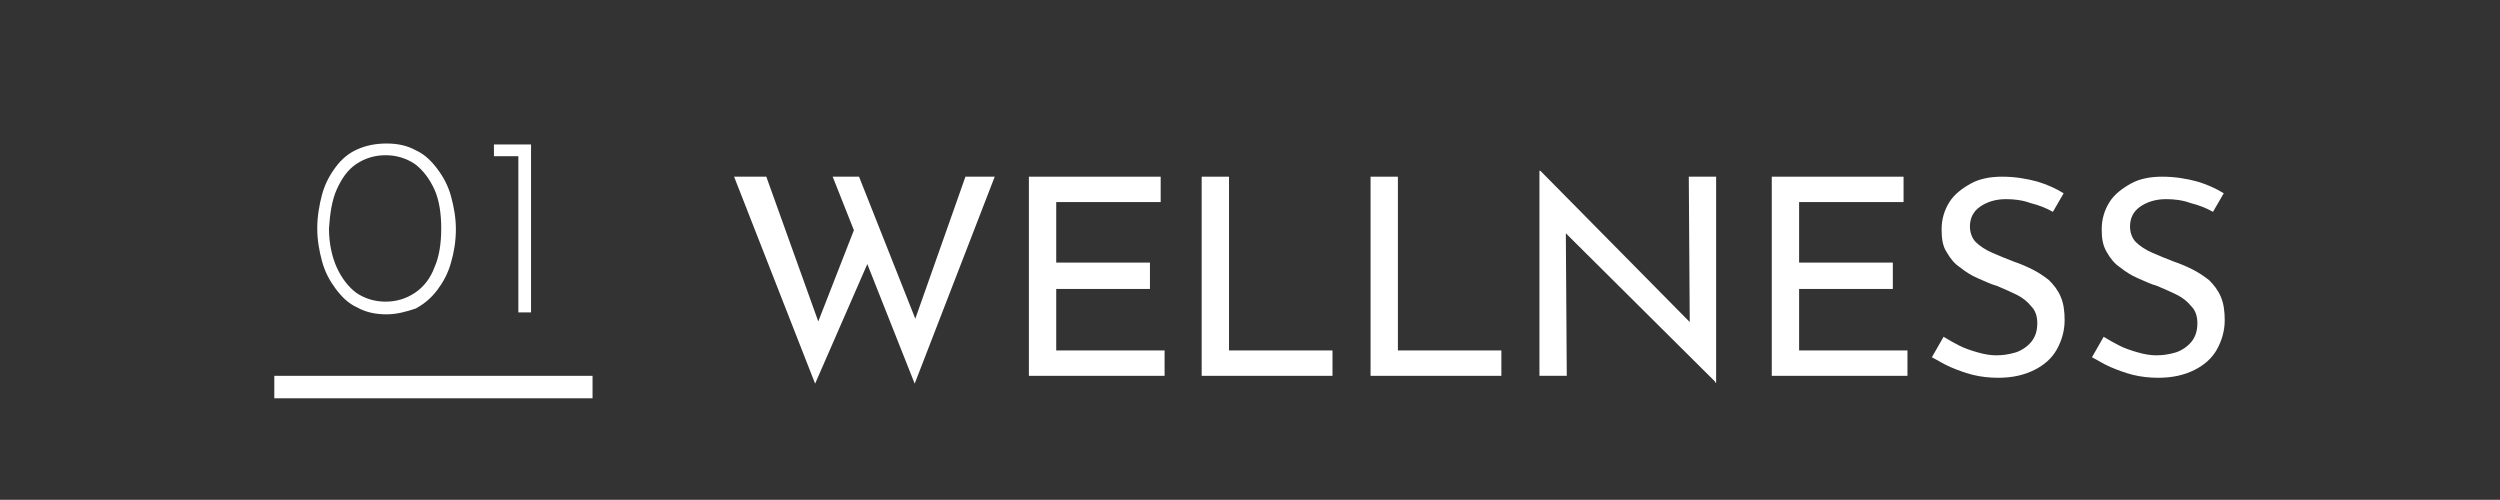
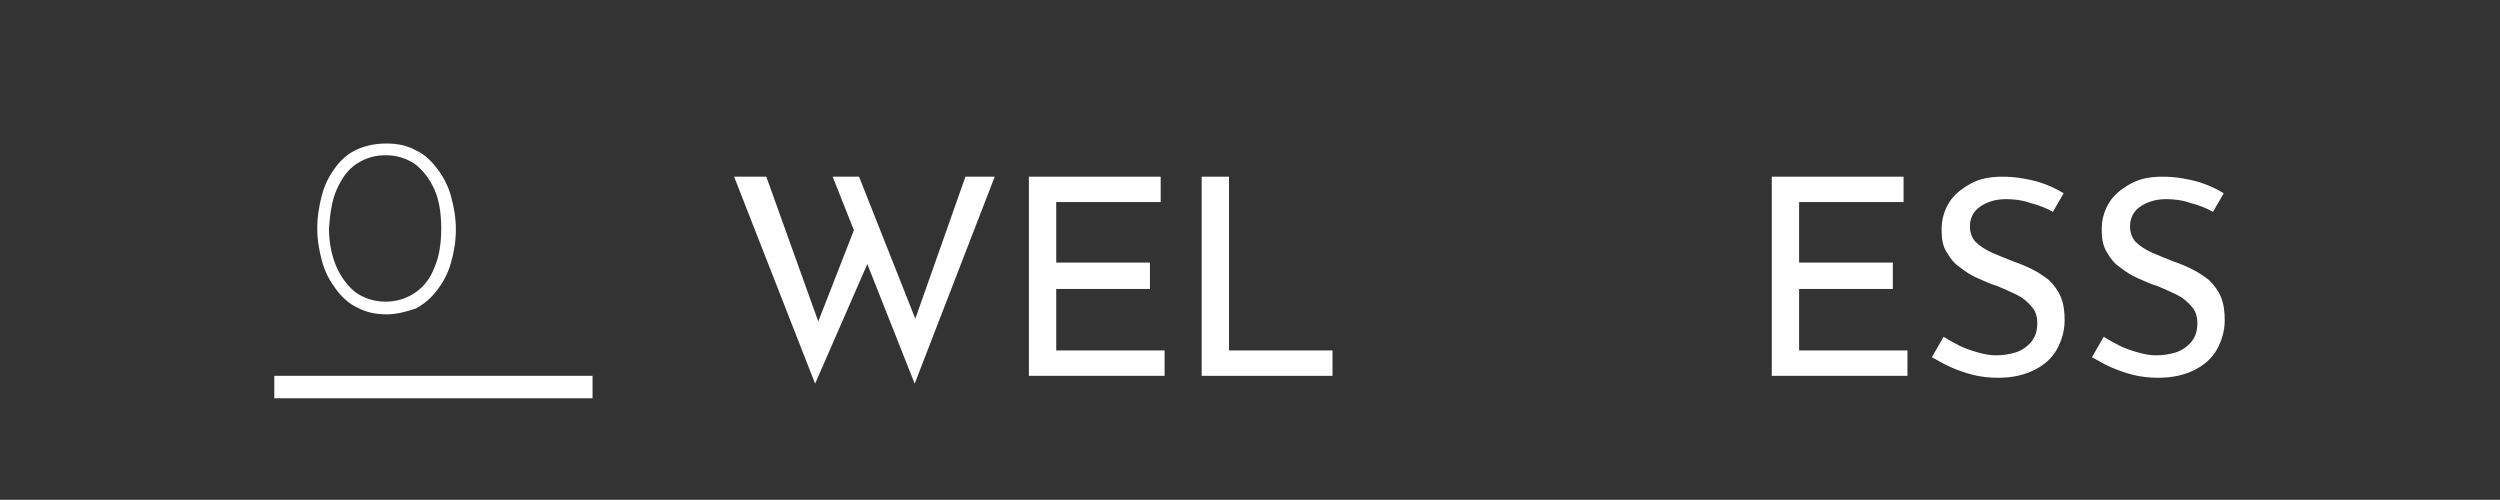
<svg xmlns="http://www.w3.org/2000/svg" version="1.1" id="レイヤー_1" x="0px" y="0px" viewBox="0 0 256.1 51.2" style="enable-background:new 0 0 256.1 51.2;" xml:space="preserve">
  <rect x="0" y="0" width="256.1" height="51.2" fill="#333333" stroke="none" />
  <style type="text/css">
	.st0{fill:#FFFFFF;}
</style>
  <g>
    <g>
      <path class="st0" d="M75.2,18.1h3.3l5.6,15.6l-0.5-0.2l4.1-10.5l1.3,3.7l-5.5,12.6L75.2,18.1z M85.3,18.1H88l6.1,15.4l-0.6-0.1    l5.4-15.3h3l-8.2,21.2L85.3,18.1z" />
      <path class="st0" d="M105.4,18.1h13.5v2.6h-10.7v6.2h9.6v2.7h-9.6v6.3h11.1v2.6h-13.9V18.1z" />
      <path class="st0" d="M123.1,18.1h2.8v17.8h10.6v2.6h-13.4V18.1z" />
-       <path class="st0" d="M140.4,18.1h2.8v17.8h10.6v2.6h-13.4V18.1z" />
-       <path class="st0" d="M175.7,39.1l-16.1-16l0.8,0.2l0.1,15.2h-2.8v-21h0.1l15.9,16.1l-0.6-0.1L173,18.1h2.8v21.1H175.7z" />
      <path class="st0" d="M181.4,18.1H195v2.6h-10.7v6.2h9.6v2.7h-9.6v6.3h11.1v2.6h-13.9V18.1z" />
      <path class="st0" d="M210.3,21.7c-0.7-0.4-1.5-0.7-2.3-0.9c-0.8-0.3-1.7-0.4-2.5-0.4c-1.1,0-2,0.3-2.7,0.8c-0.7,0.5-1,1.2-1,2    c0,0.6,0.2,1.2,0.6,1.6c0.4,0.4,1,0.8,1.7,1.1c0.7,0.3,1.4,0.6,2.2,0.9c0.6,0.2,1.3,0.5,1.9,0.8c0.6,0.3,1.2,0.7,1.7,1.1    c0.5,0.5,0.9,1,1.2,1.7c0.3,0.7,0.4,1.5,0.4,2.4c0,1.1-0.3,2.1-0.8,3c-0.5,0.9-1.3,1.6-2.3,2.1c-1,0.5-2.2,0.8-3.7,0.8    c-0.9,0-1.8-0.1-2.6-0.3c-0.8-0.2-1.6-0.5-2.3-0.8c-0.7-0.3-1.3-0.7-1.9-1l1.2-2.1c0.5,0.3,1,0.6,1.6,0.9c0.6,0.3,1.2,0.5,1.9,0.7    c0.7,0.2,1.3,0.3,1.9,0.3c0.7,0,1.3-0.1,2-0.3c0.6-0.2,1.2-0.6,1.6-1.1c0.4-0.5,0.6-1.1,0.6-1.9c0-0.7-0.2-1.3-0.6-1.7    c-0.4-0.5-0.9-0.9-1.5-1.2c-0.6-0.3-1.3-0.6-2-0.9c-0.7-0.2-1.3-0.5-2-0.8c-0.7-0.3-1.3-0.7-1.8-1.1c-0.6-0.4-1-0.9-1.4-1.6    c-0.4-0.6-0.5-1.4-0.5-2.3c0-1.1,0.3-2,0.8-2.8c0.5-0.8,1.3-1.4,2.2-1.9c0.9-0.5,2-0.7,3.2-0.7c1.3,0,2.5,0.2,3.6,0.5    c1,0.3,1.9,0.7,2.7,1.2L210.3,21.7z" />
      <path class="st0" d="M226.7,21.7c-0.7-0.4-1.5-0.7-2.3-0.9c-0.8-0.3-1.7-0.4-2.5-0.4c-1.1,0-2,0.3-2.7,0.8c-0.7,0.5-1,1.2-1,2    c0,0.6,0.2,1.2,0.6,1.6c0.4,0.4,1,0.8,1.7,1.1c0.7,0.3,1.4,0.6,2.2,0.9c0.6,0.2,1.3,0.5,1.9,0.8c0.6,0.3,1.2,0.7,1.7,1.1    c0.5,0.5,0.9,1,1.2,1.7c0.3,0.7,0.4,1.5,0.4,2.4c0,1.1-0.3,2.1-0.8,3c-0.5,0.9-1.3,1.6-2.3,2.1c-1,0.5-2.2,0.8-3.7,0.8    c-0.9,0-1.8-0.1-2.6-0.3c-0.8-0.2-1.6-0.5-2.3-0.8c-0.7-0.3-1.3-0.7-1.9-1l1.2-2.1c0.5,0.3,1,0.6,1.6,0.9c0.6,0.3,1.2,0.5,1.9,0.7    c0.7,0.2,1.3,0.3,1.9,0.3c0.7,0,1.3-0.1,2-0.3c0.6-0.2,1.2-0.6,1.6-1.1s0.6-1.1,0.6-1.9c0-0.7-0.2-1.3-0.6-1.7    c-0.4-0.5-0.9-0.9-1.5-1.2c-0.6-0.3-1.3-0.6-2-0.9c-0.7-0.2-1.3-0.5-2-0.8c-0.7-0.3-1.3-0.7-1.8-1.1c-0.6-0.4-1-0.9-1.4-1.6    s-0.5-1.4-0.5-2.3c0-1.1,0.3-2,0.8-2.8c0.5-0.8,1.3-1.4,2.2-1.9c0.9-0.5,2-0.7,3.2-0.7c1.3,0,2.5,0.2,3.6,0.5    c1,0.3,1.9,0.7,2.7,1.2L226.7,21.7z" />
    </g>
    <g>
      <g>
        <path class="st0" d="M39.6,32.2c-1.1,0-2.1-0.2-3-0.7c-0.9-0.4-1.6-1.1-2.2-1.9c-0.6-0.8-1.1-1.7-1.4-2.8     c-0.3-1.1-0.5-2.2-0.5-3.4c0-1.2,0.2-2.4,0.5-3.5c0.3-1.1,0.8-2,1.4-2.8c0.6-0.8,1.3-1.4,2.2-1.8s1.9-0.6,3-0.6     c1.1,0,2.1,0.2,3,0.7c0.9,0.4,1.6,1.1,2.2,1.9c0.6,0.8,1.1,1.7,1.4,2.8c0.3,1.1,0.5,2.2,0.5,3.4c0,1.2-0.2,2.4-0.5,3.4     c-0.3,1.1-0.8,2-1.4,2.8c-0.6,0.8-1.3,1.4-2.2,1.9C41.7,31.9,40.7,32.2,39.6,32.2z M39.5,30.9c1.1,0,2.1-0.3,3-0.9     c0.9-0.6,1.6-1.5,2-2.6c0.5-1.1,0.7-2.5,0.7-4c0-1.5-0.2-2.9-0.7-4c-0.5-1.1-1.2-2-2-2.6c-0.9-0.6-1.9-0.9-3-0.9     c-1.1,0-2.1,0.3-3,0.9c-0.9,0.6-1.5,1.5-2,2.6c-0.5,1.1-0.7,2.5-0.8,4c0,1.5,0.3,2.9,0.8,4c0.5,1.1,1.2,2,2,2.6     C37.4,30.6,38.4,30.9,39.5,30.9z" />
-         <path class="st0" d="M50.6,14.8h3.8V32h-1.3v-16h-2.5V14.8z" />
      </g>
    </g>
    <rect x="28.1" y="38.5" class="st0" width="32.6" height="2.3" />
  </g>
</svg>